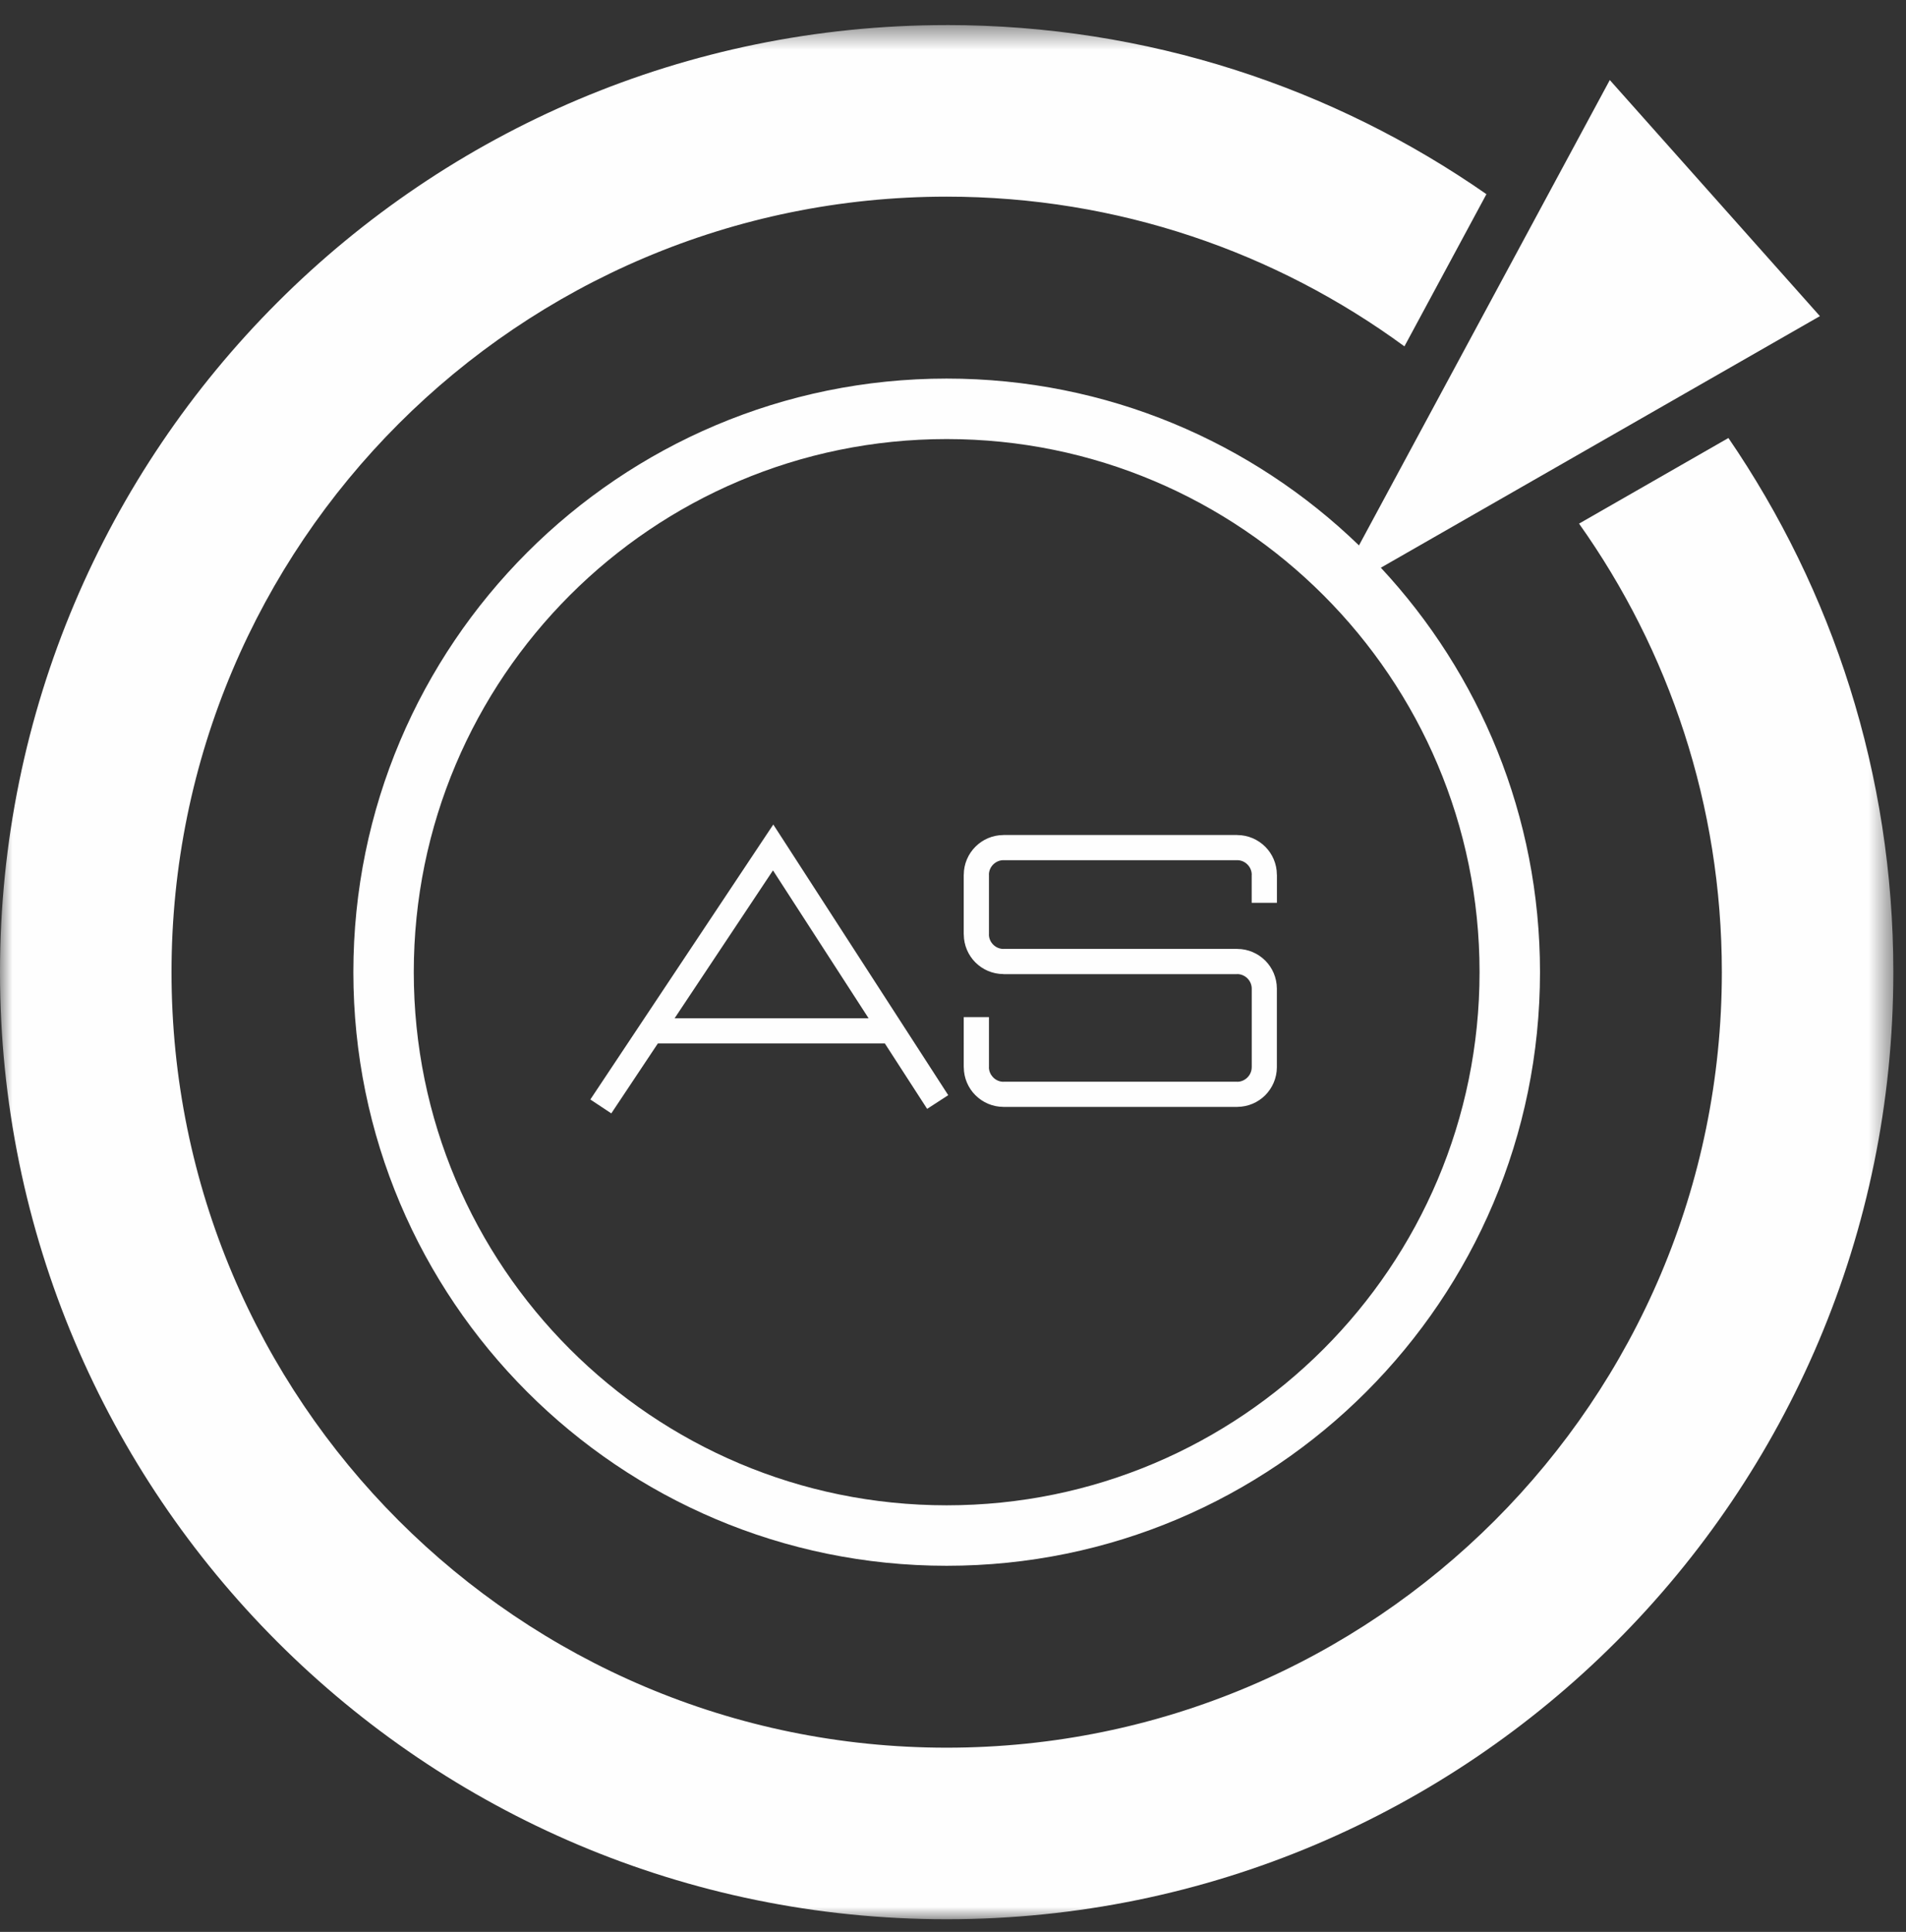
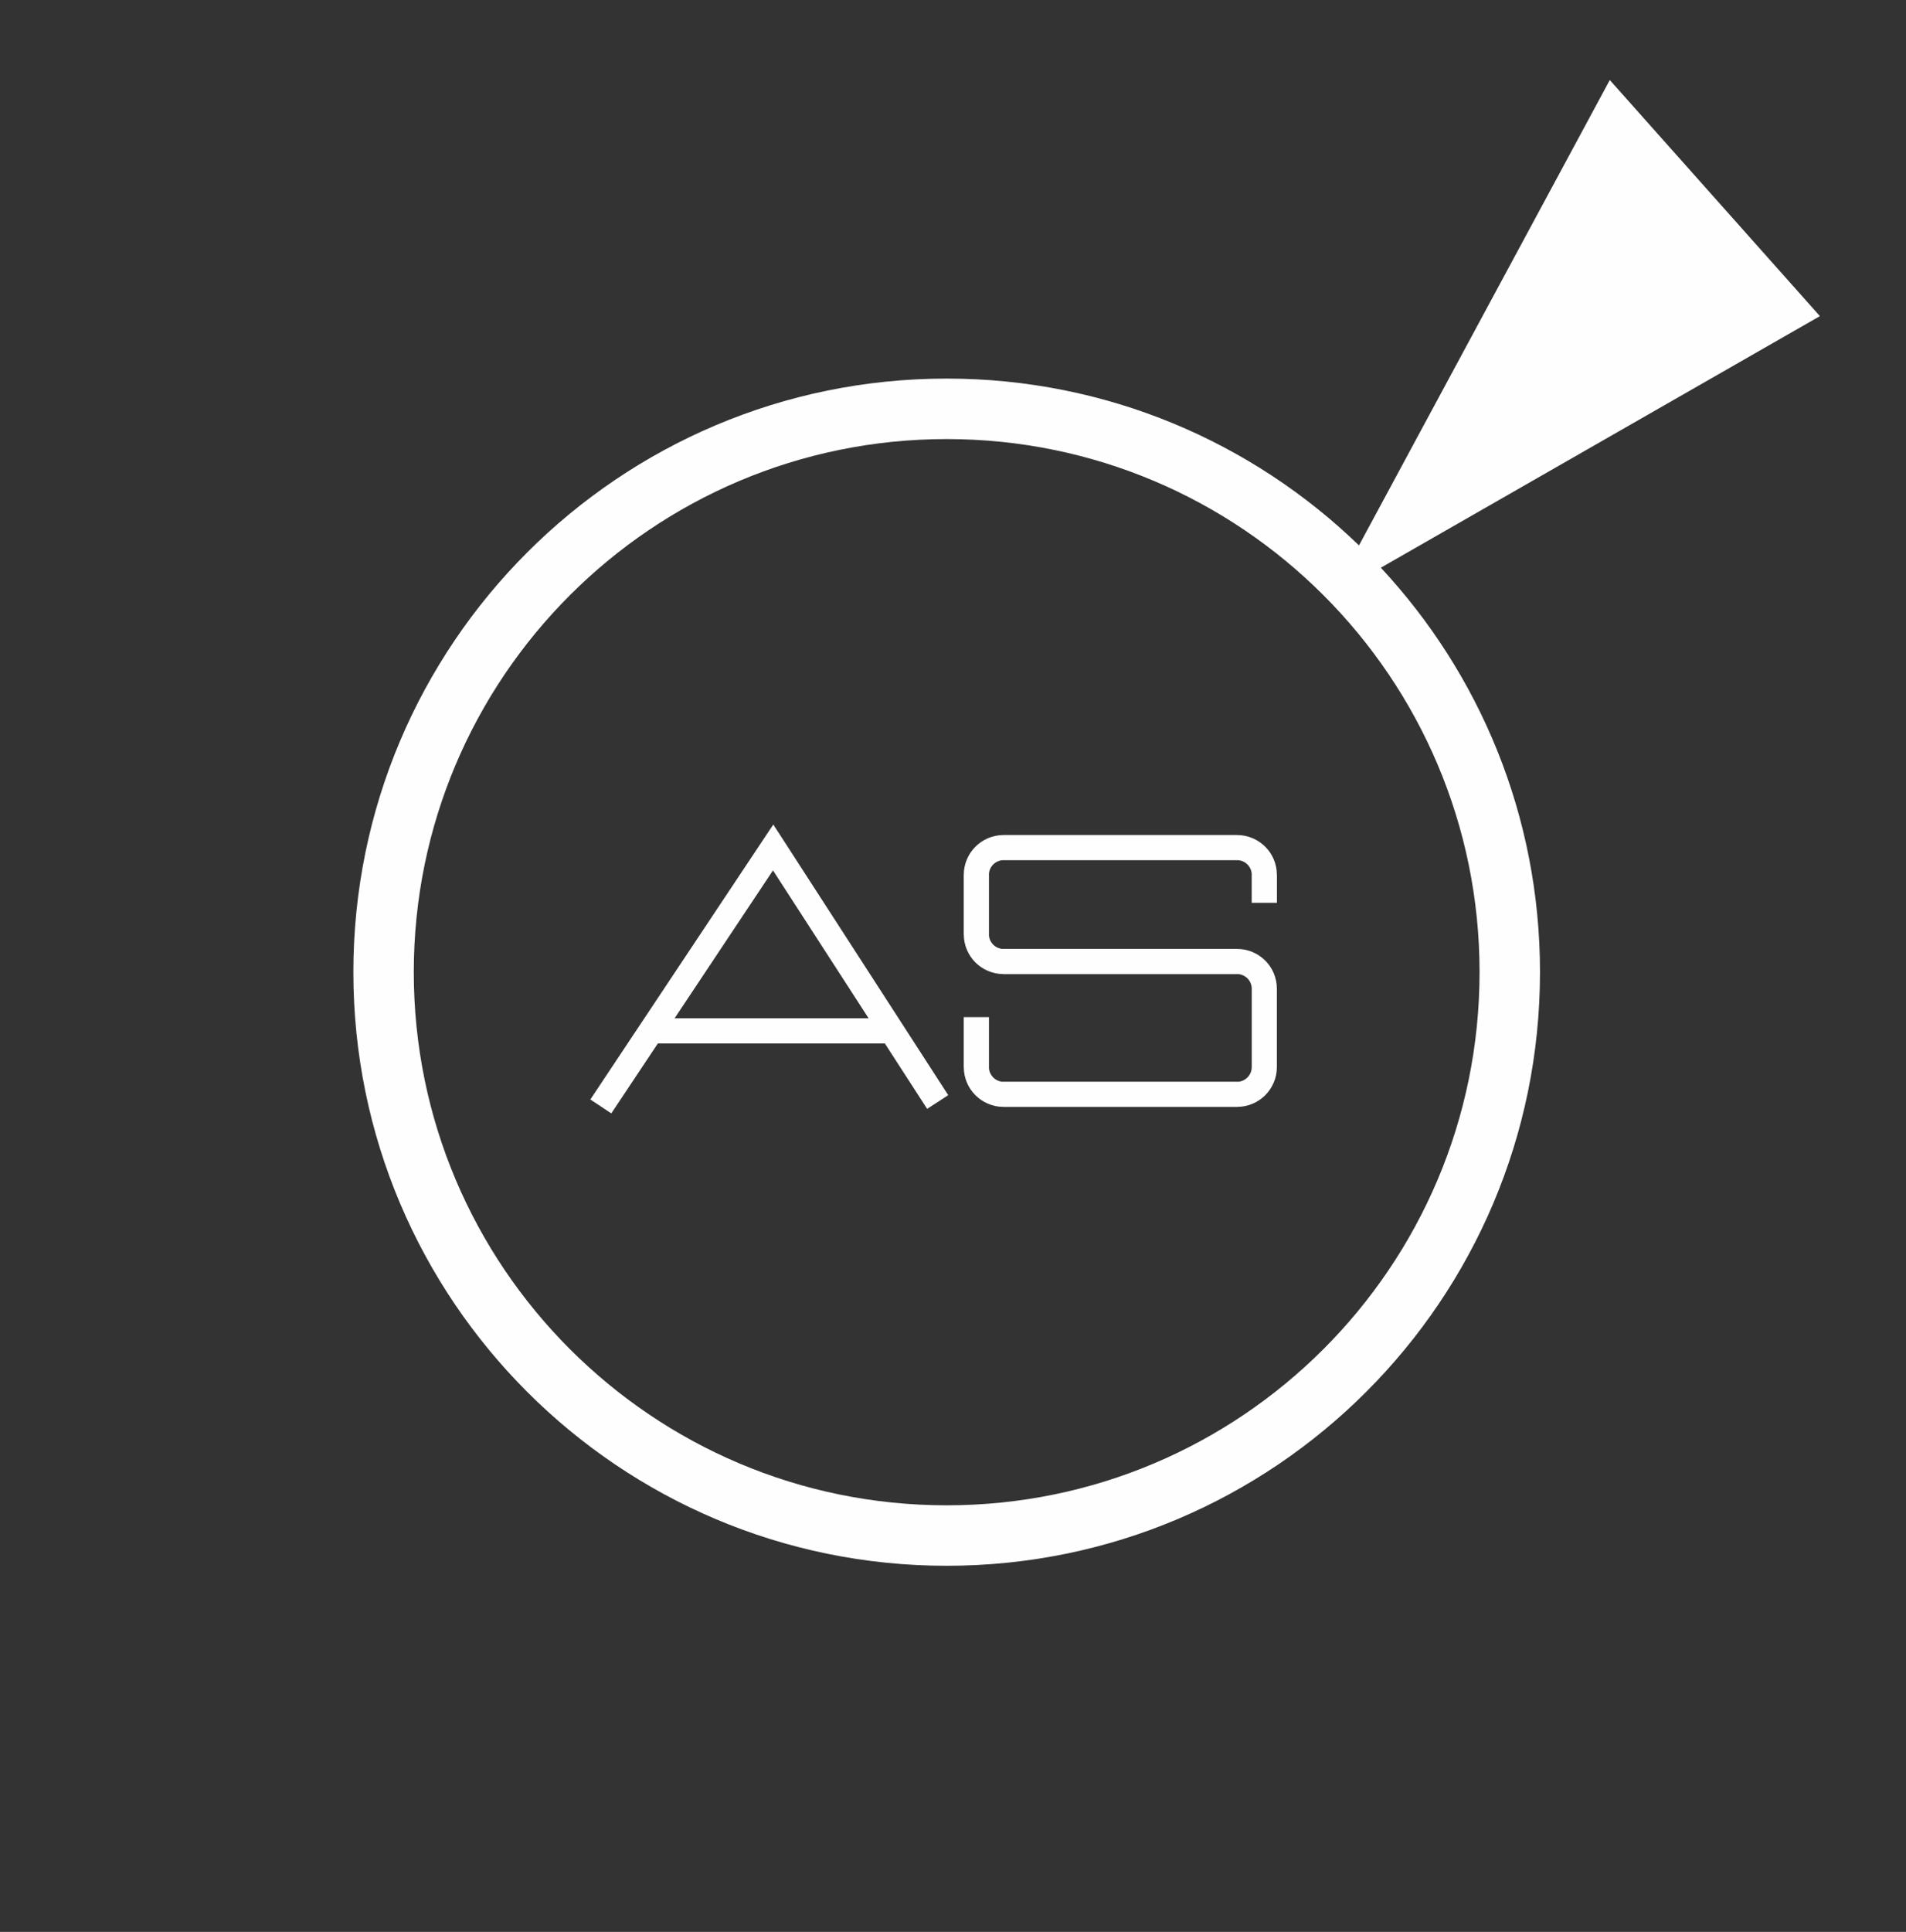
<svg xmlns="http://www.w3.org/2000/svg" xmlns:xlink="http://www.w3.org/1999/xlink" width="76" height="77" viewBox="0 0 76 77">
  <rect x="0" y="0" width="76" height="77" fill="#333333" stroke="none" />
  <defs>
    <path id="4dxgf9uv5a" d="M0 0.505L75.495 0.505 75.495 76 0 76z" />
  </defs>
  <g fill="none" fill-rule="evenodd">
    <g>
      <g>
        <g transform="translate(-151 -5087) translate(151 5087) translate(0 .495)">
          <mask id="1tybrosi6b" fill="#fff">
            <use xlink:href="#4dxgf9uv5a" />
          </mask>
-           <path fill="#FEFEFE" d="M37.748.504c7.999 0 15.416 2.491 21.522 6.74L56 13.31c-5.116-3.75-11.425-5.967-18.252-5.967-17.067 0-30.909 13.841-30.909 30.91 0 17.066 13.842 30.909 30.909 30.909s30.909-13.843 30.909-30.91c0-6.66-2.108-12.83-5.694-17.877l5.956-3.413c4.148 6.061 6.576 13.393 6.576 21.29C75.495 59.096 58.591 76 37.748 76 16.904 76 0 59.097 0 38.253 0 17.408 16.904.505 37.748.505" mask="url(#1tybrosi6b)" />
        </g>
        <path fill="#FEFEFE" d="M37.748 17.5c11.732 0 21.248 9.514 21.248 21.247s-9.516 21.25-21.248 21.25c-11.733 0-21.249-9.517-21.249-21.25S26.015 17.5 37.748 17.5zM64.189 3.19L54.188 21.738c-4.257-4.116-10.053-6.649-16.44-6.649-13.063 0-23.658 10.595-23.658 23.658 0 13.064 10.595 23.66 23.658 23.66s23.658-10.596 23.658-23.66c0-6.228-2.409-11.894-6.346-16.12L72.567 12.6 64.189 3.19z" transform="translate(-151 -5087) translate(151 5087)" />
        <path fill="#FEFEFE" d="M40.014 37.82H49.332v.001c.437 0 .833.18 1.12.466.284.284.46.68.462 1.114h.002v.003h-.002v3.13h.002v.001h-.002c-.001.436-.18.832-.466 1.12-.285.283-.68.46-1.114.462v.002H40.012v-.002c-.435 0-.831-.179-1.117-.465h-.001c-.285-.284-.462-.679-.464-1.115h-.002V40.54h1.006v1.998h-.002c0 .155.067.3.173.405v.002c.104.104.25.171.407.171v-.002H49.334v.002c.157 0 .3-.067.407-.172.105-.106.17-.25.17-.408h-.001v-.002h.002v-3.129h-.002v-.003h.002c-.001-.157-.066-.3-.171-.407-.106-.105-.25-.17-.41-.172v.003h-9.319v-.003c-.436 0-.833-.179-1.12-.465-.283-.285-.46-.679-.462-1.114h-.002v-2.381h.002c0-.436.18-.832.466-1.118.285-.284.68-.462 1.114-.463v-.002H49.332v.002c.437.001.833.18 1.12.467.284.284.46.678.462 1.113h.002v1.121H49.91v-1.121h.002c-.001-.156-.066-.3-.171-.406-.106-.106-.25-.172-.41-.172v.002H40.01v-.002c-.156 0-.301.067-.407.172-.105.105-.171.25-.171.407h.002v2.381h-.002c0 .157.066.301.172.407.105.105.25.17.408.171v-.002h.002zM34.633 40.583l-3.811-5.892-3.921 5.892h7.732zM23.54 43.821l6.869-10.32.425-.638.415.64L37.81 43.65l-.841.546-1.686-2.607h-9.052l-1.856 2.787-.836-.554z" transform="translate(-151 -5087) translate(151 5087)" />
      </g>
    </g>
  </g>
</svg>